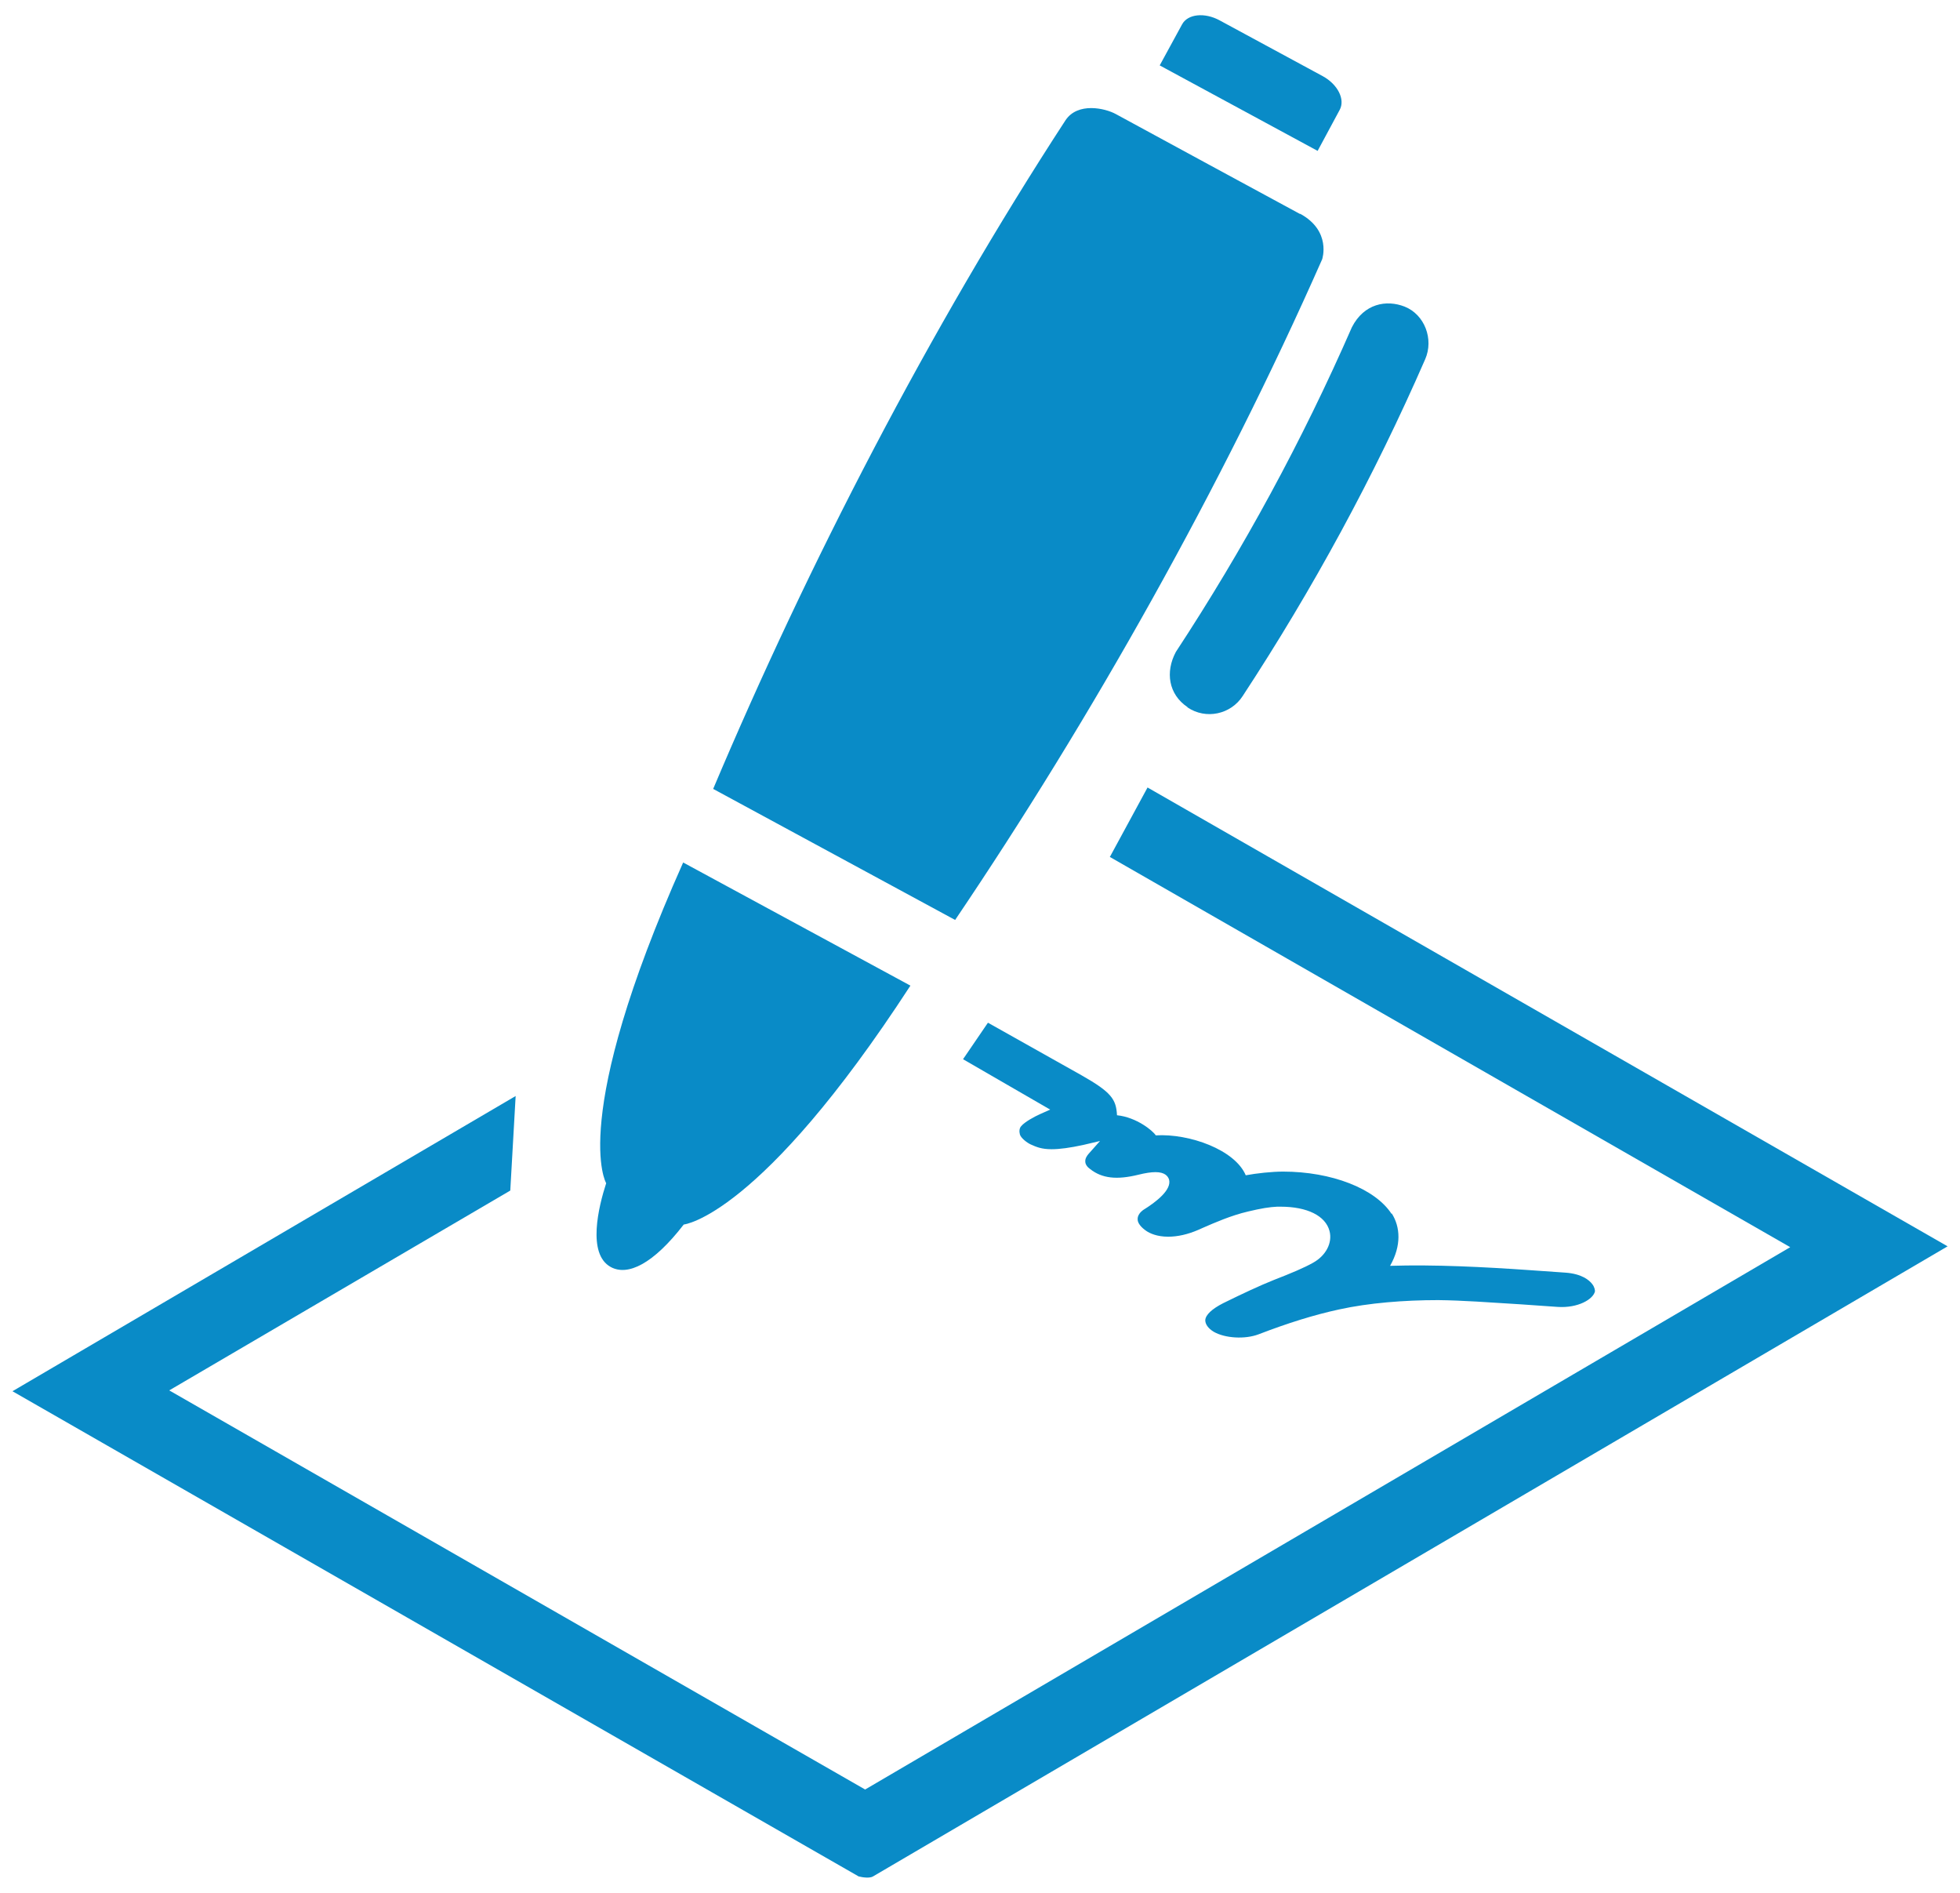
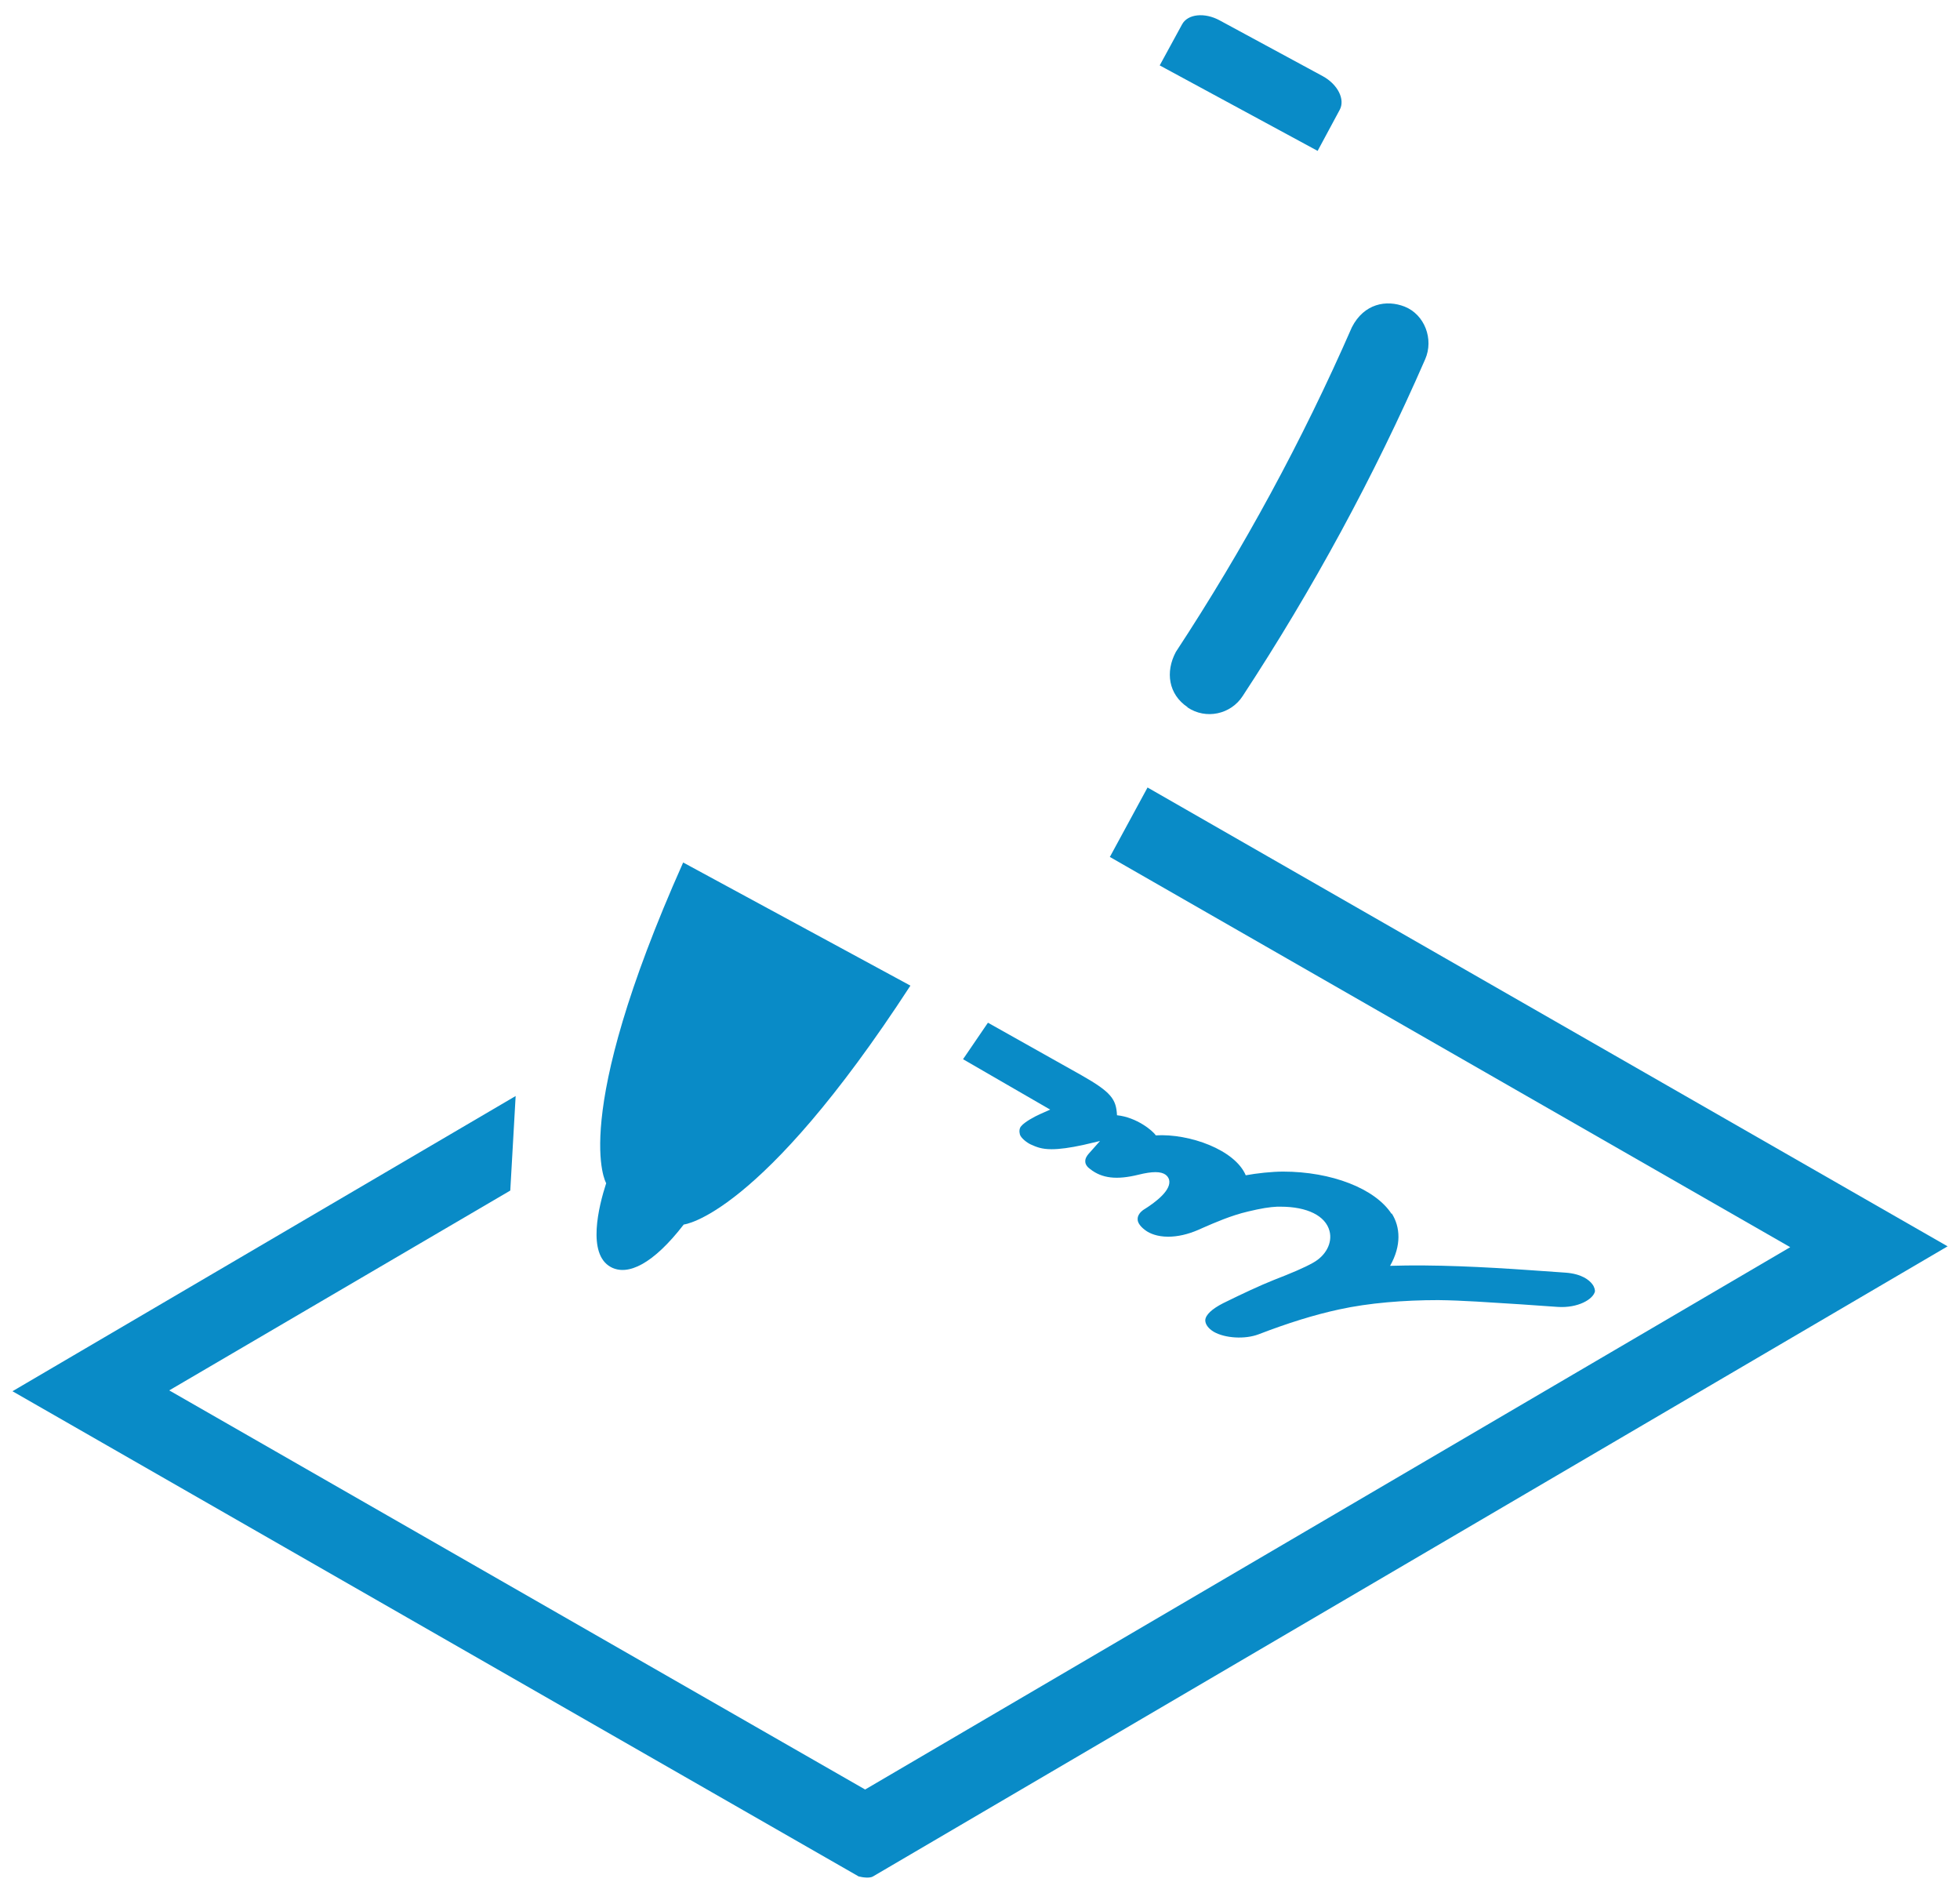
<svg xmlns="http://www.w3.org/2000/svg" width="58" height="56" viewBox="0 0 58 56" fill="none">
  <g clip-path="url(#clip0_546_57)">
    <path d="M32.836 25.349L52.976 36.898L25.601 52.943L5.008 41.135L15.1 35.223L15.259 32.426L0.369 41.16L25.408 55.514C25.534 55.547 25.743 55.572 25.835 55.514L57.633 36.873L33.958 23.298L32.845 25.349H32.836Z" fill="#098BC7" />
    <path d="M41.177 35.91C40.691 35.164 39.401 34.662 37.969 34.662C37.634 34.662 37.182 34.712 36.864 34.771C36.546 34.017 35.197 33.531 34.201 33.59C34.126 33.464 33.64 33.054 33.054 32.995C33.029 32.526 32.895 32.317 32.007 31.814L29.235 30.257L28.498 31.337L31.077 32.828L30.776 32.962C30.608 33.037 30.315 33.196 30.215 33.322C30.165 33.38 30.156 33.473 30.181 33.565C30.215 33.674 30.391 33.808 30.5 33.858C30.667 33.933 30.818 34 31.119 34C31.362 34 31.663 33.958 32.049 33.875L32.551 33.757L32.208 34.143C32.166 34.193 32.107 34.276 32.116 34.369C32.116 34.444 32.174 34.528 32.258 34.586C32.61 34.863 33.045 34.913 33.69 34.754C33.891 34.704 34.059 34.678 34.193 34.678C34.469 34.678 34.561 34.796 34.594 34.896C34.678 35.198 34.218 35.558 33.824 35.801C33.757 35.851 33.657 35.951 33.665 36.077C33.665 36.186 33.766 36.312 33.925 36.42C34.025 36.487 34.234 36.588 34.569 36.588C34.846 36.588 35.147 36.521 35.457 36.387L35.608 36.32C35.934 36.178 36.428 35.96 36.931 35.843C37.316 35.75 37.576 35.709 37.794 35.7H37.894C38.681 35.7 39.225 35.968 39.343 36.42C39.435 36.772 39.234 37.149 38.857 37.358C38.606 37.501 38.212 37.668 37.693 37.869C37.274 38.037 36.789 38.263 36.194 38.556C35.867 38.723 35.675 38.899 35.666 39.058C35.666 39.175 35.75 39.301 35.918 39.402C36.253 39.594 36.839 39.628 37.241 39.477C38.112 39.142 38.891 38.899 39.627 38.74C40.507 38.547 41.553 38.464 42.559 38.464C43.279 38.472 44.074 38.531 45.004 38.589C45.347 38.614 45.716 38.639 46.092 38.665C46.695 38.706 47.148 38.439 47.198 38.204C47.198 38.171 47.189 38.078 47.114 37.986C47.03 37.877 46.813 37.685 46.319 37.651C45.95 37.626 45.59 37.601 45.247 37.576C43.923 37.484 42.441 37.408 41.135 37.45C41.478 36.847 41.436 36.295 41.185 35.901L41.177 35.91Z" fill="#098BC7" />
-     <path d="M38.472 6.332C36.286 5.151 35.197 4.556 33.02 3.375C32.702 3.2 31.89 3.015 31.529 3.56C27.502 9.74 23.917 16.682 21.104 23.34L28.264 27.217C32.3 21.246 36.152 14.404 39.125 7.671C39.125 7.671 39.41 6.834 38.472 6.323V6.332Z" fill="#098BC7" />
    <path d="M39.644 3.25C39.812 2.94 39.586 2.496 39.142 2.253L36.094 0.604C35.65 0.361 35.147 0.411 34.98 0.721L34.318 1.935L38.991 4.464L39.644 3.25Z" fill="#098BC7" />
    <path d="M18.072 37.484C18.575 37.76 19.328 37.4 20.233 36.228C20.233 36.228 22.485 36.01 26.941 29.16L20.216 25.517C16.816 33.138 17.938 35.005 17.938 35.005C17.712 35.7 17.369 37.099 18.072 37.484Z" fill="#098BC7" />
    <path d="M35.14 20.928C35.684 21.296 36.421 21.137 36.773 20.593C38.849 17.427 40.658 14.103 42.174 10.628C42.434 10.033 42.157 9.304 41.563 9.07C41.027 8.861 40.365 8.978 40.005 9.681C38.54 13.031 36.798 16.238 34.796 19.287C34.478 19.881 34.579 20.543 35.14 20.92V20.928Z" fill="#098BC7" />
  </g>
  <defs>
    <clipPath id="clip0_546_57">
      <rect width="57.263" height="55.111" fill="white" transform="translate(0.369 0.444)" />
    </clipPath>
  </defs>
</svg>